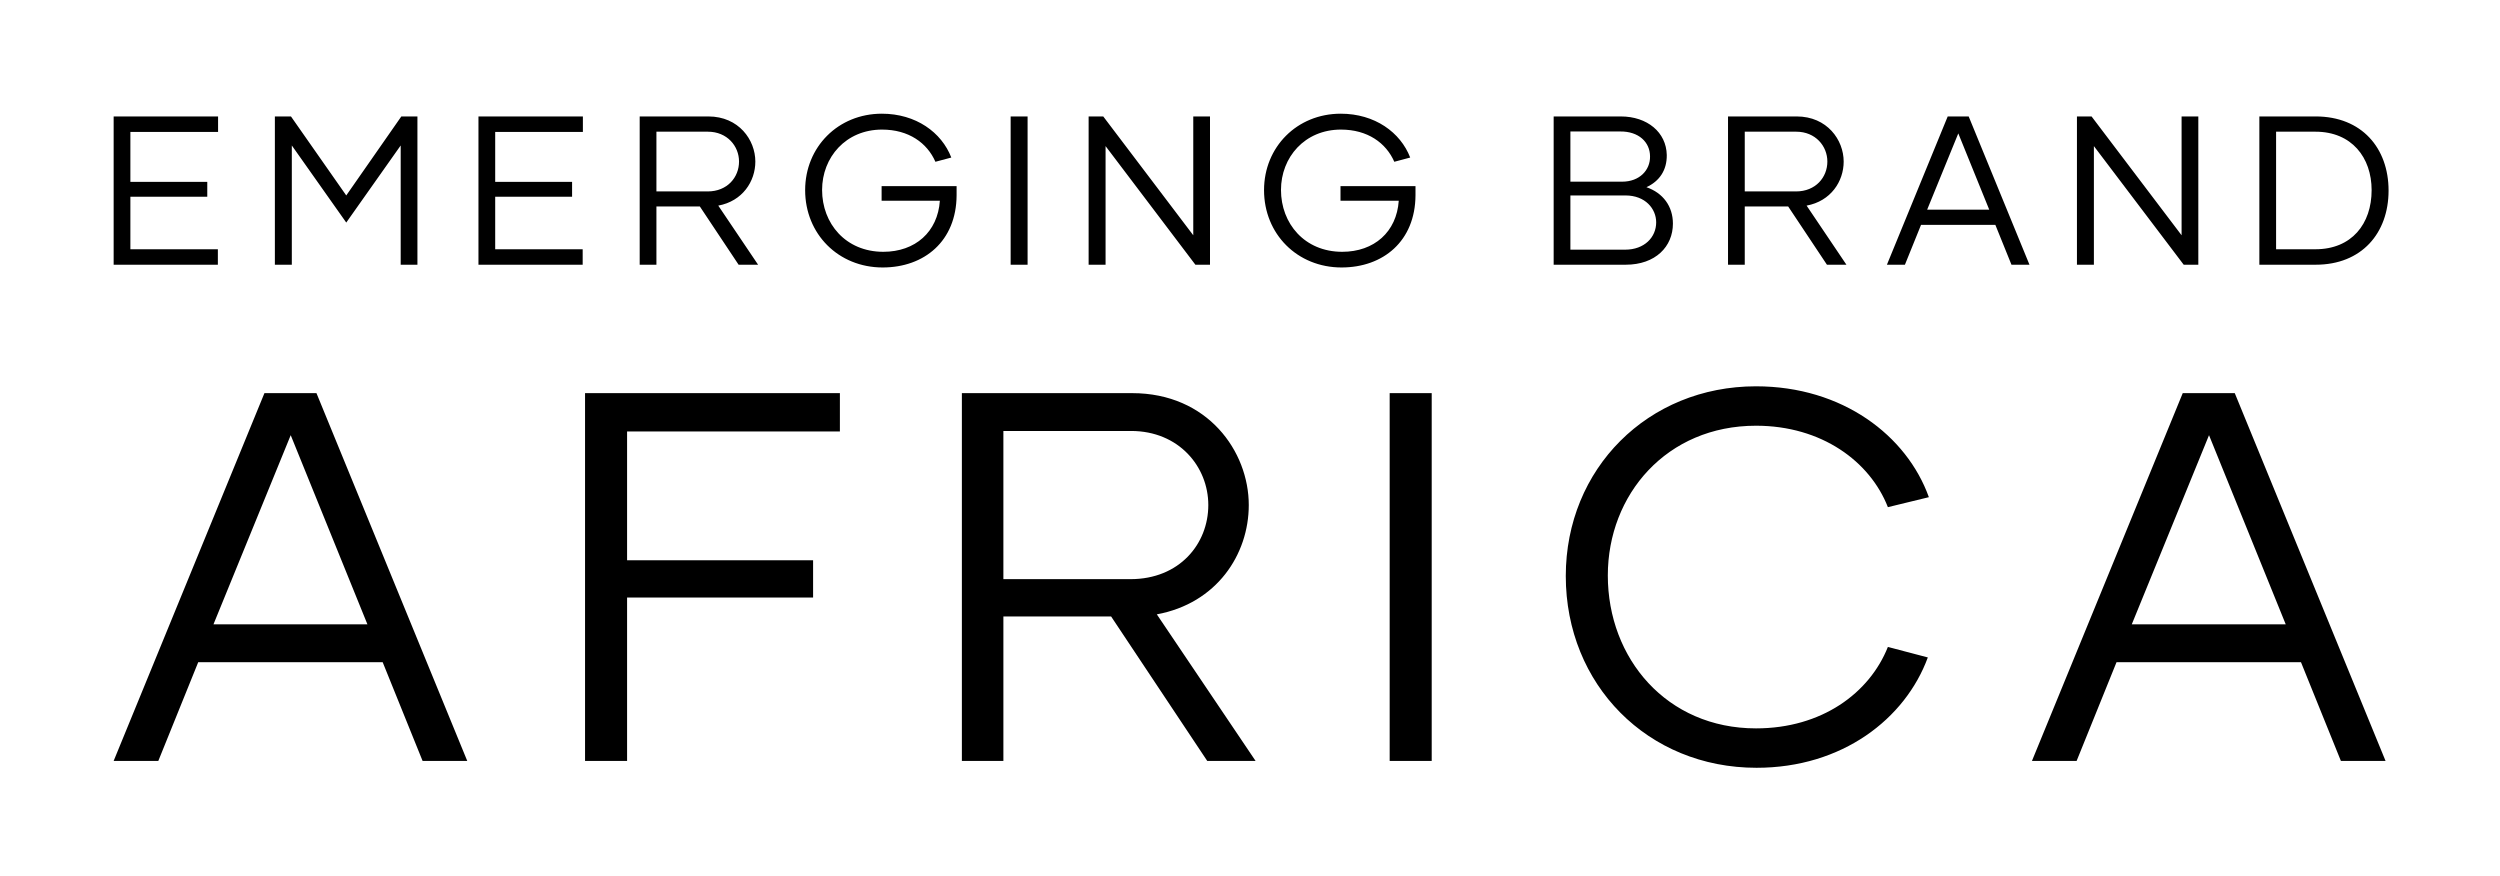
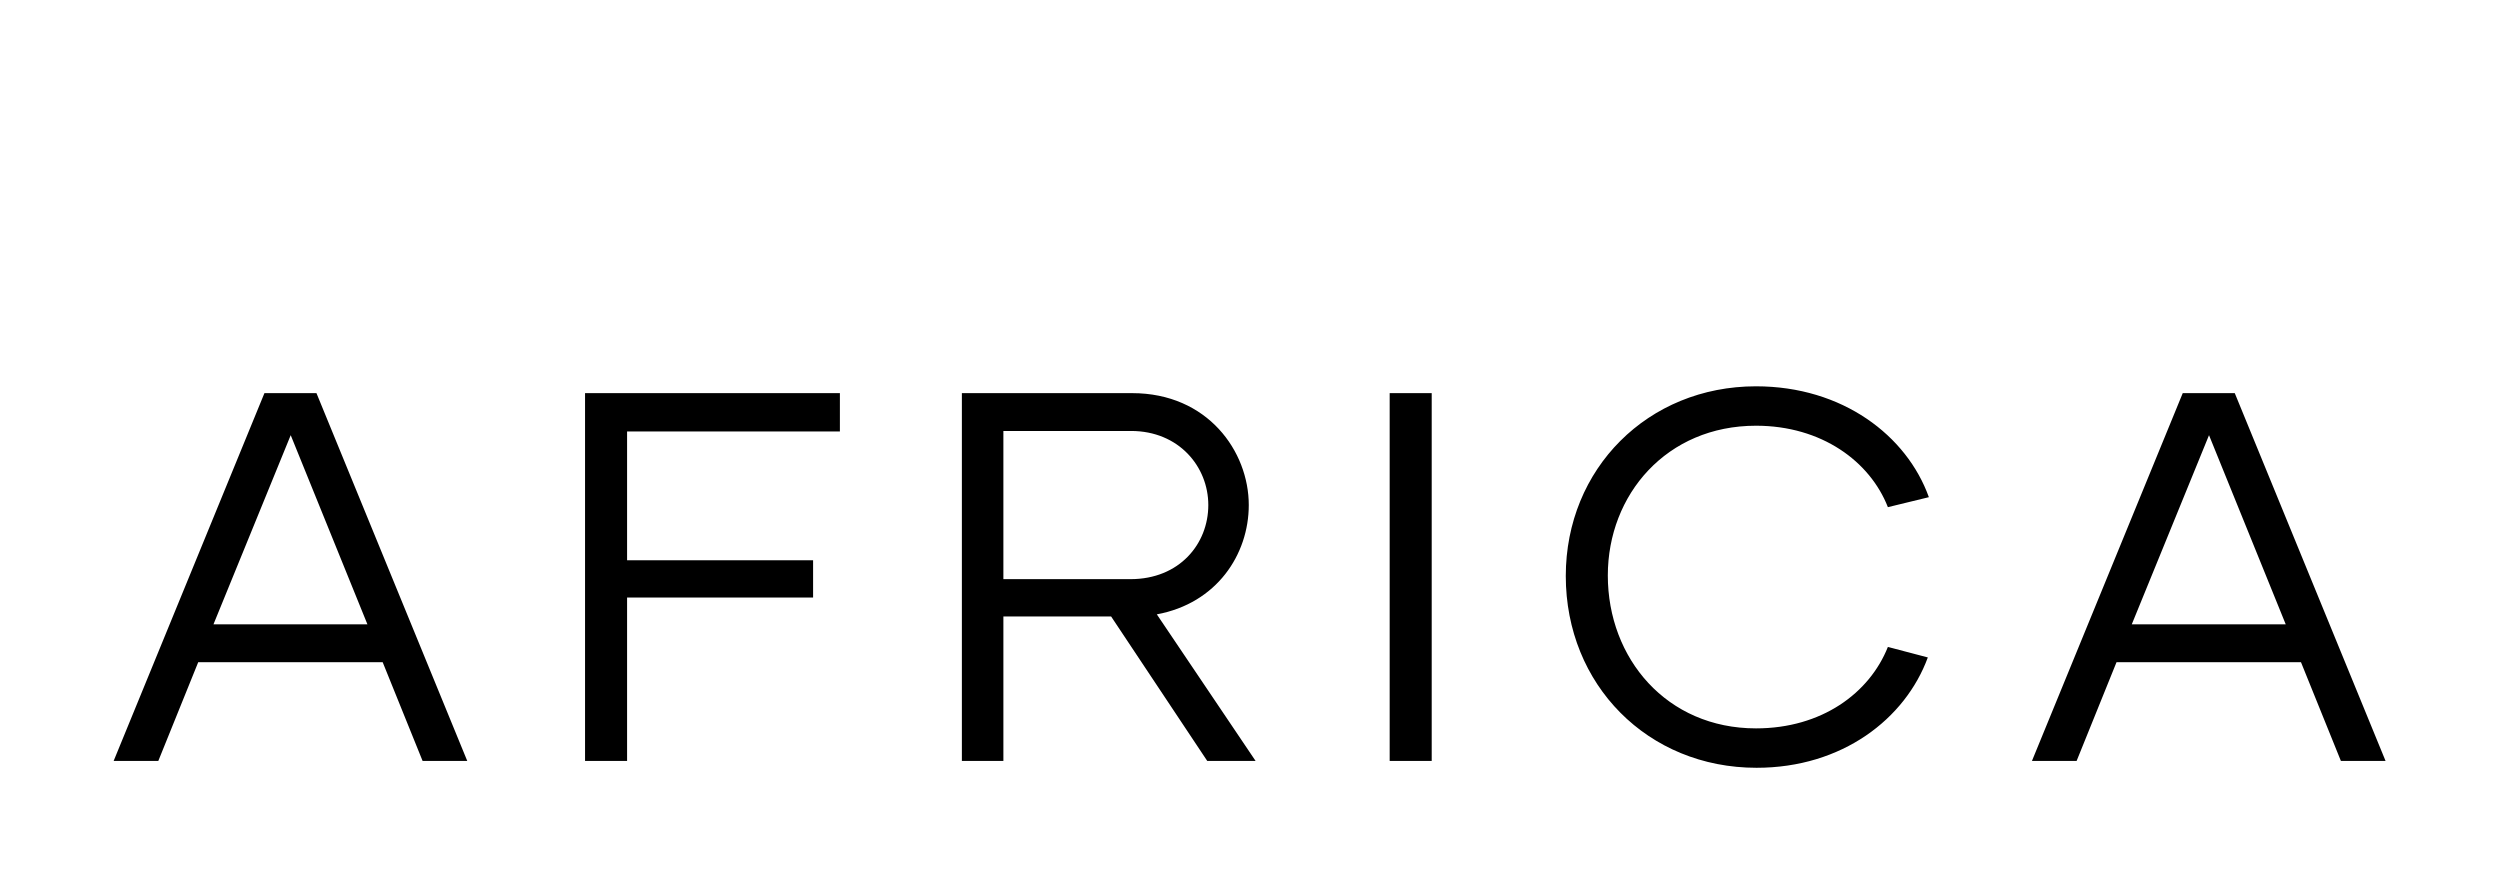
<svg xmlns="http://www.w3.org/2000/svg" version="1.1" width="3300" height="1156.524" viewBox="0 0 3300 1156.524">
  <g transform="scale(15) translate(10, 10)">
    <defs id="SvgjsDefs5243" />
    <g id="SvgjsG5244" featureKey="nameFeature-0" transform="matrix(0.466,0,0,0.466,-1.397,-5.345)" fill="#000">
-       <path d="M22.72 14.92 l-16.56 0 l0 9.44 l14.52 0 l0 2.8 l-14.52 0 l0 9.92 l16.52 0 l0 2.92 l-19.68 0 l0 -28 l19.72 0 l0 2.92 z M57.326 12 l3.04 0 l0 28 l-3.16 0 l0 -22.52 l-10.28 14.56 l-10.28 -14.56 l0 22.52 l-3.2 0 l0 -28 l3.04 0 l10.44 14.92 z M91.612 14.92 l-16.56 0 l0 9.44 l14.52 0 l0 2.8 l-14.52 0 l0 9.92 l16.52 0 l0 2.92 l-19.68 0 l0 -28 l19.72 0 l0 2.92 z M121.018 40 l-7.32 -11 l-8.2 0 l0 11 l-3.16 0 l0 -28 l12.96 0 c5.76 0 8.88 4.44 8.88 8.52 c0 3.76 -2.44 7.48 -7 8.32 l7.52 11.16 l-3.68 0 z M105.498 14.88 l0 11.28 l9.68 0 c3.72 0 5.92 -2.68 5.92 -5.64 c0 -2.92 -2.24 -5.64 -5.88 -5.64 l-9.72 0 z M162.184 25.16 l0 1.72 c-0.04 8.68 -6.12 13.64 -13.96 13.64 c-8.36 0 -14.64 -6.32 -14.64 -14.6 c0 -8.16 6.24 -14.44 14.48 -14.44 c6.44 0 11.28 3.52 13.12 8.28 l-3 0.8 c-1.56 -3.56 -5.04 -6.08 -10.08 -6.08 c-6.84 0 -11.32 5.24 -11.32 11.4 c0 6.32 4.44 11.68 11.56 11.68 c6.04 0 10.28 -3.76 10.68 -9.64 l-11 0 l0 -2.76 l14.16 0 z M172.39 40 l0 -28 l3.2 0 l0 28 l-3.2 0 z M206.876 12 l3.16 0 l0 28 l-2.76 0 l-16.96 -22.4 l0 22.4 l-3.2 0 l0 -28 l2.76 0 l17 22.44 l0 -22.44 z M248.842 25.16 l0 1.72 c-0.04 8.68 -6.12 13.64 -13.96 13.64 c-8.36 0 -14.64 -6.32 -14.64 -14.6 c0 -8.16 6.24 -14.44 14.48 -14.44 c6.44 0 11.28 3.52 13.12 8.28 l-3 0.8 c-1.56 -3.56 -5.04 -6.08 -10.08 -6.08 c-6.84 0 -11.32 5.24 -11.32 11.4 c0 6.32 4.44 11.68 11.56 11.68 c6.04 0 10.28 -3.76 10.68 -9.64 l-11 0 l0 -2.76 l14.16 0 z M292.454 25.36 c3.12 1.08 5 3.6 5 6.88 c0 4.32 -3.28 7.76 -8.92 7.76 l-13.6 0 l0 -28 l12.68 0 c5 0 8.6 3 8.68 7.28 c0.04 2.88 -1.4 4.96 -3.84 6.08 z M287.494 14.84 l-9.4 0 l0 9.48 l9.76 0 c3.32 0 5.32 -2.2 5.28 -4.76 c0 -2.72 -2.16 -4.76 -5.64 -4.72 z M288.414 37.16 c3.68 0 5.88 -2.36 5.88 -5.16 c0 -2.56 -2.04 -5.08 -5.8 -5.08 l-10.4 0 l0 10.24 l10.32 0 z M326.54 40 l-7.32 -11 l-8.2 0 l0 11 l-3.16 0 l0 -28 l12.96 0 c5.76 0 8.88 4.44 8.88 8.52 c0 3.76 -2.44 7.48 -7 8.32 l7.52 11.16 l-3.68 0 z M311.02 14.88 l0 11.28 l9.68 0 c3.72 0 5.92 -2.68 5.92 -5.64 c0 -2.92 -2.24 -5.64 -5.88 -5.64 l-9.72 0 z M361.386 40 l-3.04 -7.52 l-14.04 0 l-3.04 7.52 l-3.4 0 l11.48 -28 l3.96 0 l11.48 28 l-3.4 0 z M345.466 29.6 l11.72 0 l-5.84 -14.4 z M393.512 12 l3.16 0 l0 28 l-2.76 0 l-16.96 -22.4 l0 22.4 l-3.2 0 l0 -28 l2.76 0 l17 22.44 l0 -22.44 z M418.838 12 c8.68 0 13.76 5.96 13.76 14 s-5.08 14 -13.76 14 l-10.64 0 l0 -28 l10.64 0 z M418.798 37.08 c6.84 0 10.6 -4.8 10.6 -11.16 c0 -6.16 -3.76 -11.04 -10.6 -11.04 l-7.44 0 l0 22.2 l7.44 0 z" />
-     </g>
+       </g>
    <g id="SvgjsG5245" featureKey="nameFeature-1" transform="matrix(1.156,0,0,1.156,-0.509,10.724)" fill="#000">
      <path d="M23.96 40 l-3.04 -7.52 l-14.04 0 l-3.04 7.52 l-3.4 0 l11.48 -28 l3.96 0 l11.48 28 l-3.4 0 z M8.04 29.6 l11.72 0 l-5.84 -14.4 z M55.726 14.92 l-16.2 0 l0 9.8 l14.16 0 l0 2.84 l-14.16 0 l0 12.44 l-3.2 0 l0 -28 l19.4 0 l0 2.92 z M83.692 40 l-7.32 -11 l-8.2 0 l0 11 l-3.16 0 l0 -28 l12.96 0 c5.76 0 8.88 4.44 8.88 8.52 c0 3.76 -2.44 7.48 -7 8.32 l7.52 11.16 l-3.68 0 z M68.172 14.88 l0 11.28 l9.68 0 c3.72 0 5.92 -2.68 5.92 -5.64 c0 -2.92 -2.24 -5.64 -5.88 -5.64 l-9.72 0 z M97.578 40 l0 -28 l3.2 0 l0 28 l-3.2 0 z M125.504 40.52 c-8.28 0 -14.52 -6.32 -14.52 -14.6 c0 -8.16 6.24 -14.44 14.48 -14.44 c6.6 0 11.48 3.76 13.16 8.44 l-3.12 0.76 c-1.36 -3.48 -5.04 -6.2 -10.04 -6.2 c-6.8 0 -11.28 5.24 -11.28 11.4 c0 6.32 4.48 11.64 11.28 11.64 c5 0 8.64 -2.68 10.04 -6.2 l3.04 0.8 c-1.72 4.68 -6.52 8.4 -13.04 8.4 z M169.99 40 l-3.04 -7.52 l-14.04 0 l-3.04 7.52 l-3.4 0 l11.48 -28 l3.96 0 l11.48 28 l-3.4 0 z M154.07 29.6 l11.72 0 l-5.84 -14.4 z" />
    </g>
  </g>
</svg>